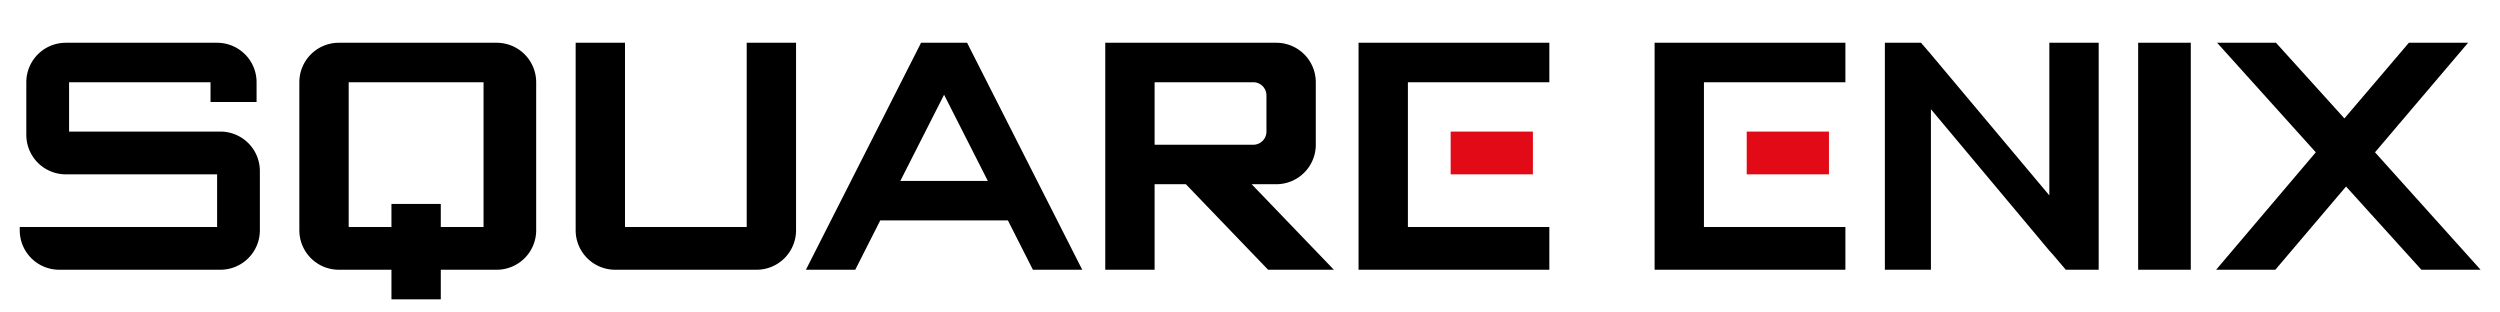
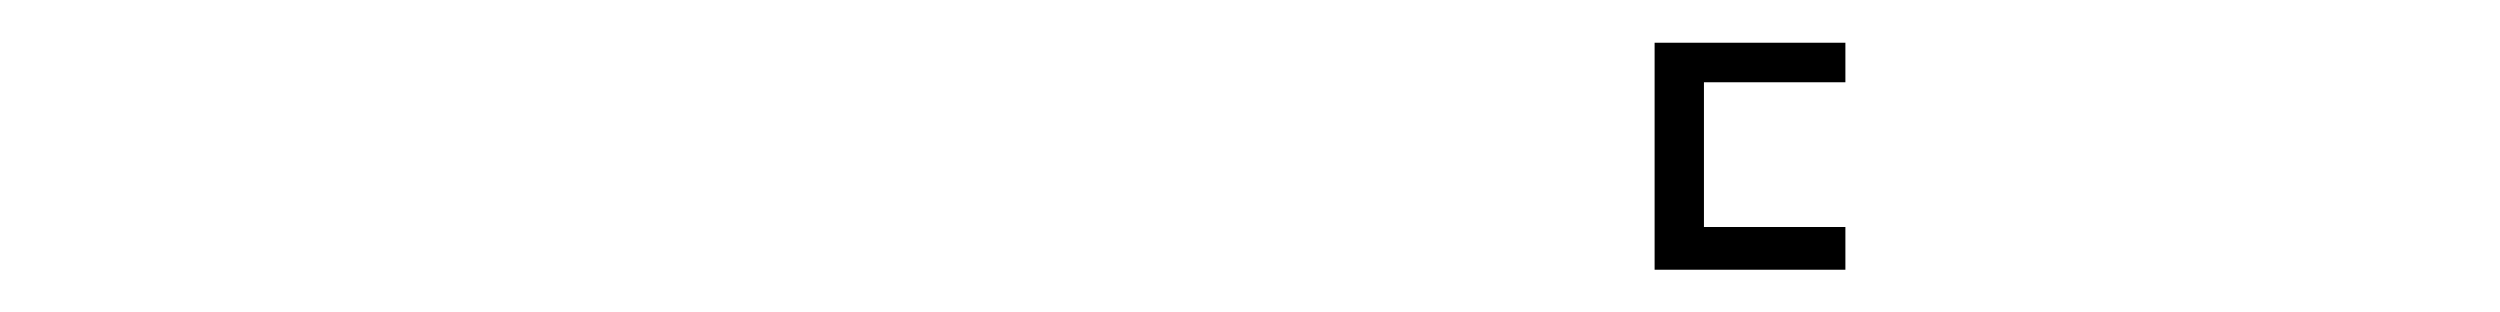
<svg xmlns="http://www.w3.org/2000/svg" viewBox="-6 -13 760 95">
-   <path d="M97 0a12 12 0 0 0-12 12v45a12 12 0 0 0 12 12h16v9h15v-9h17a12 12 0 0 0 12-12V12a12 12 0 0 0-12-12H97zm3 12h41v44h-13v-7h-15v7h-13V12zM14 0A12 12 0 0 0 2 12v16a12 12 0 0 0 12 12h46v16H0v1a12 12 0 0 0 12 12h49a12 12 0 0 0 12-12V39a12 12 0 0 0-12-12H15V12h43v6h14v-6A12 12 0 0 0 60 0H14zM169 0v57a12 12 0 0 0 12 12h43a12 12 0 0 0 12-12V0h-15v56h-37V0h-15zM273.5 1L239 69h15l7.6-15h38.8l7.6 15h15L288.5 1l-.5-1h-14l-.5 1zm7.5 14.8L294.3 42h-26.6L281 15.8zM330 0v69h15V43h9.5l25 26h20l-25-26h7.5a12 12 0 0 0 12-12V12a12 12 0 0 0-12-12h-52zm15 12h30a4 4 0 0 1 4 4v11a4 4 0 0 1-4 4h-30V12zM407 0v69h58V56h-43V12h43V0h-58z" />
-   <path fill="#E20A16" d="M435 27h25v13h-25z" />
  <path d="M497 0v69h58V56h-43V12h43V0h-58z" />
-   <path fill="#E20A16" d="M525 27h25v13h-25z" />
-   <path d="M567 0v69h14V20.2l36 43 1 1.1 4 4.7h10V0h-15v46.4L581 3.5 578 0h-11zM644 0h16v69h-16zM668 0l30 33.3L667.7 69h18l21.5-25.3L730.1 69h18L716 33.3 744.3 0h-18l-19.6 23-20.8-23h-18z" />
</svg>